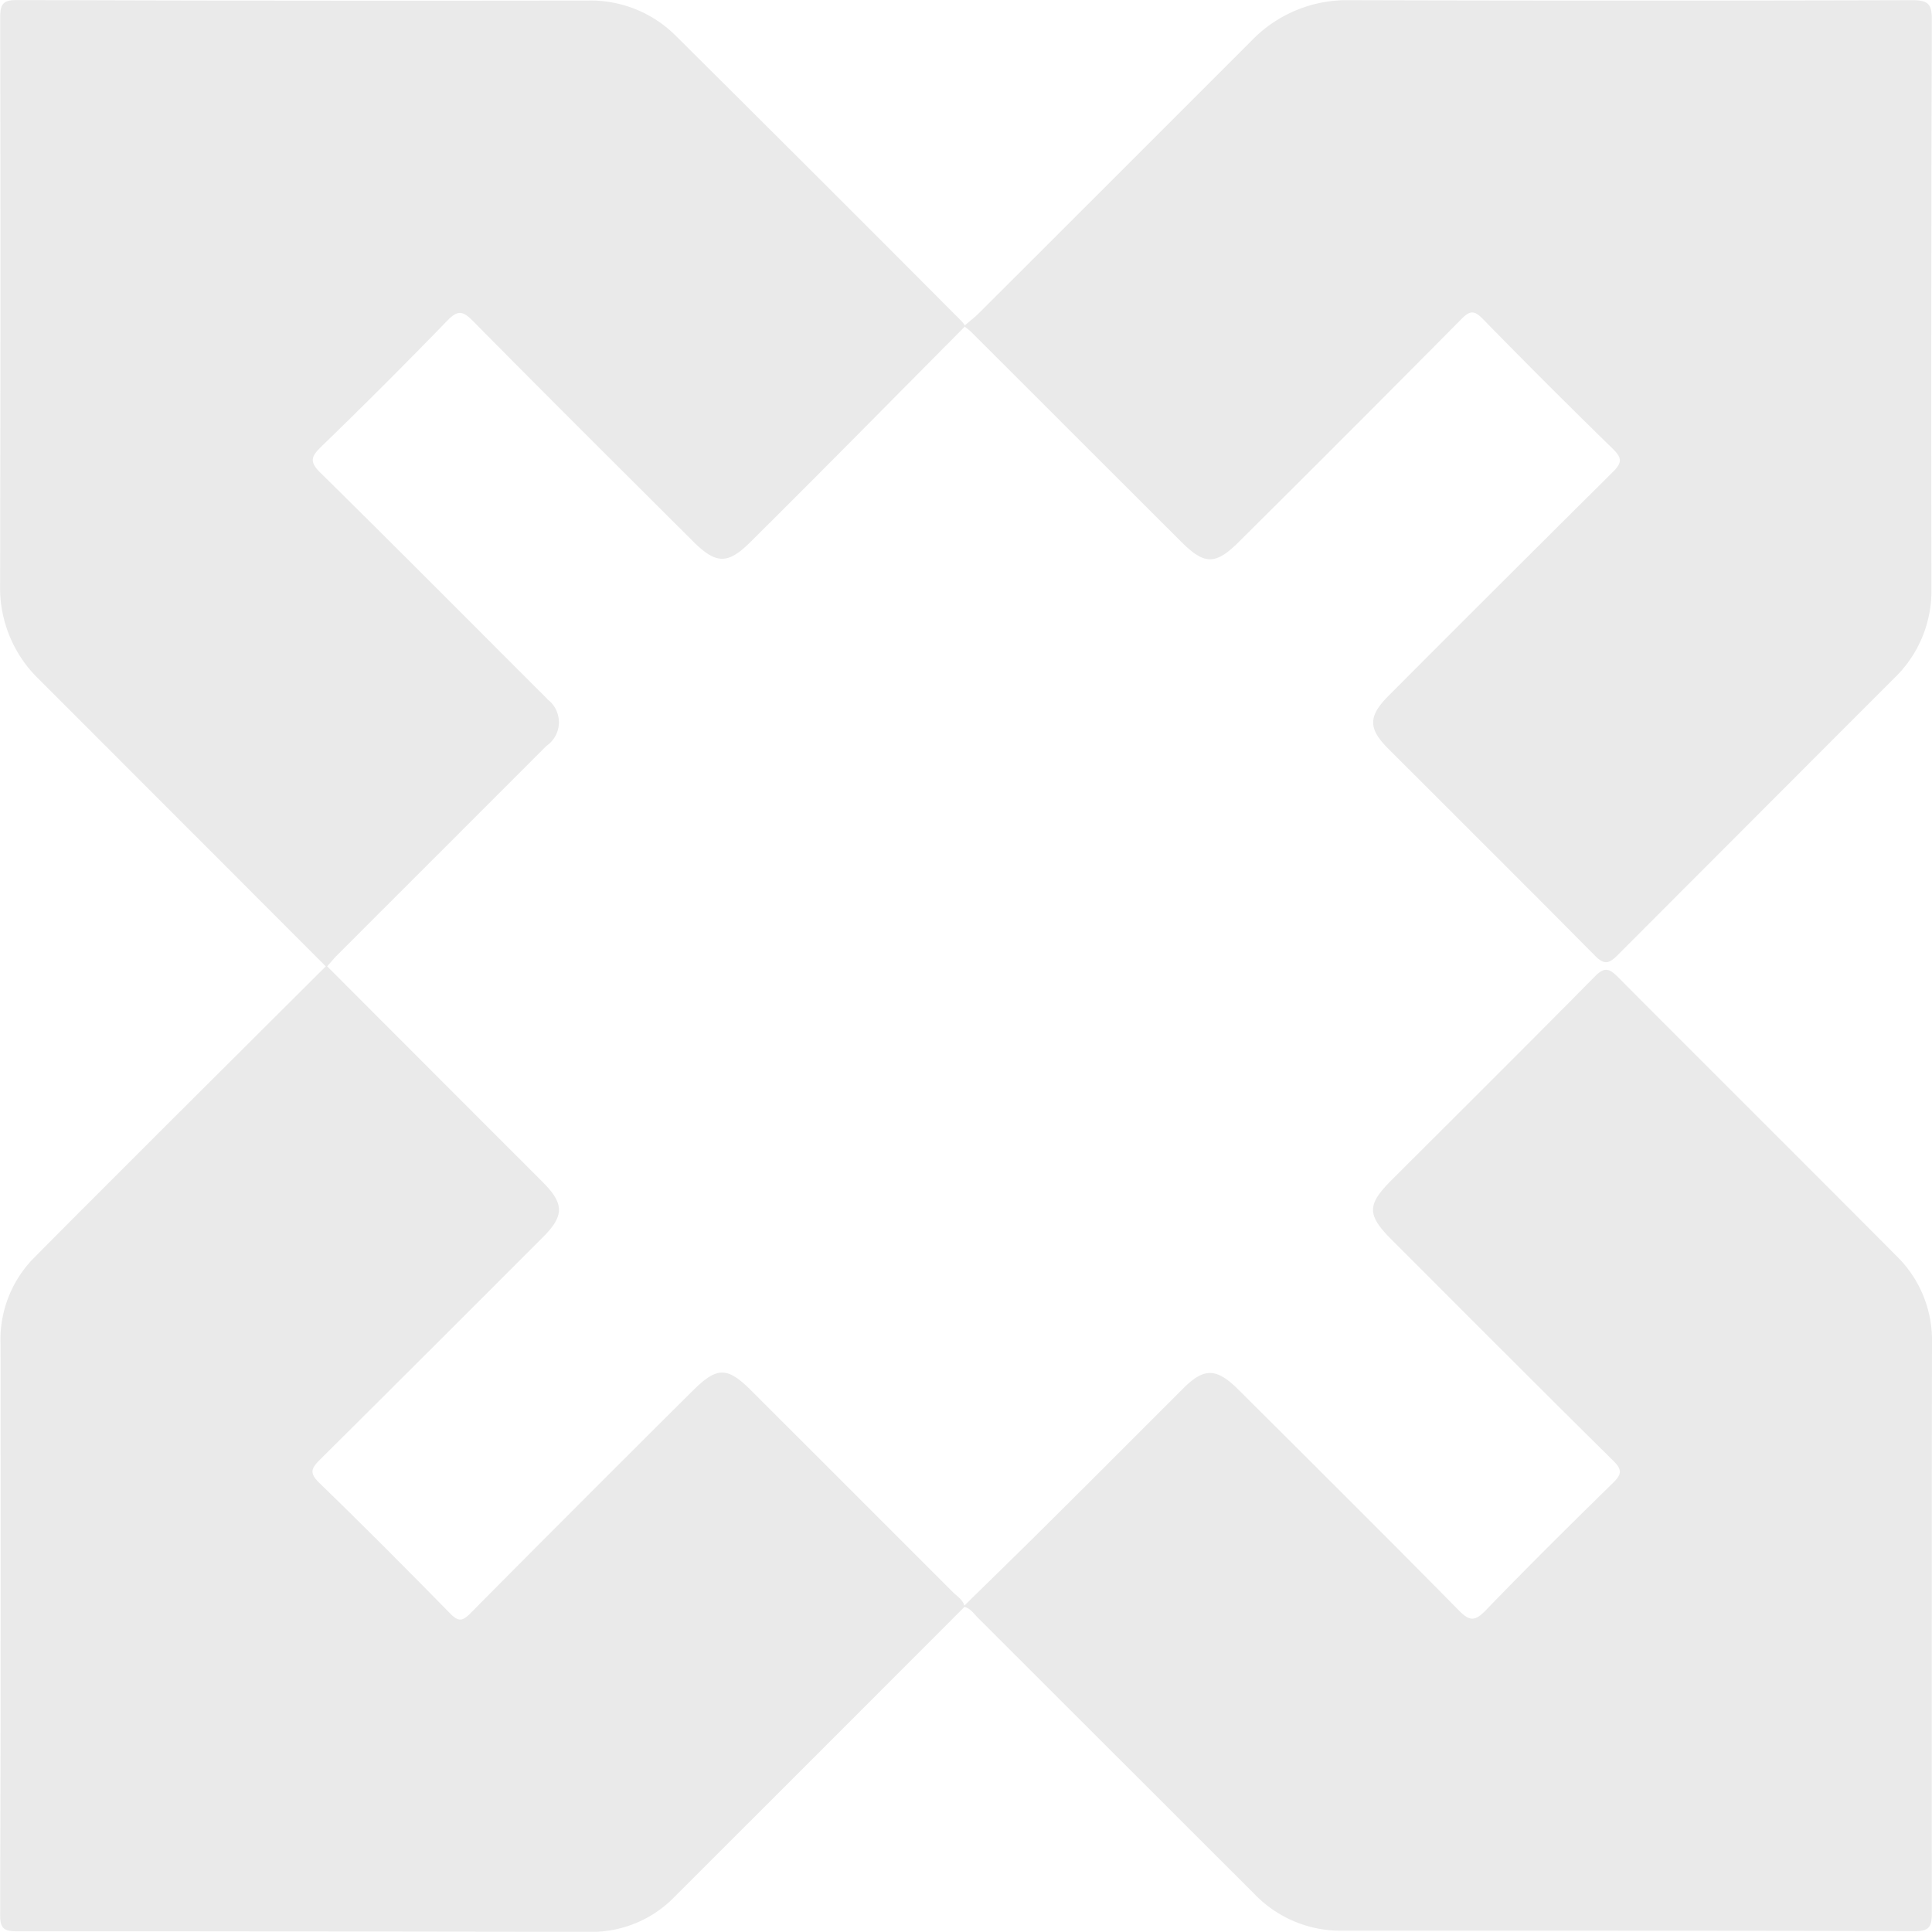
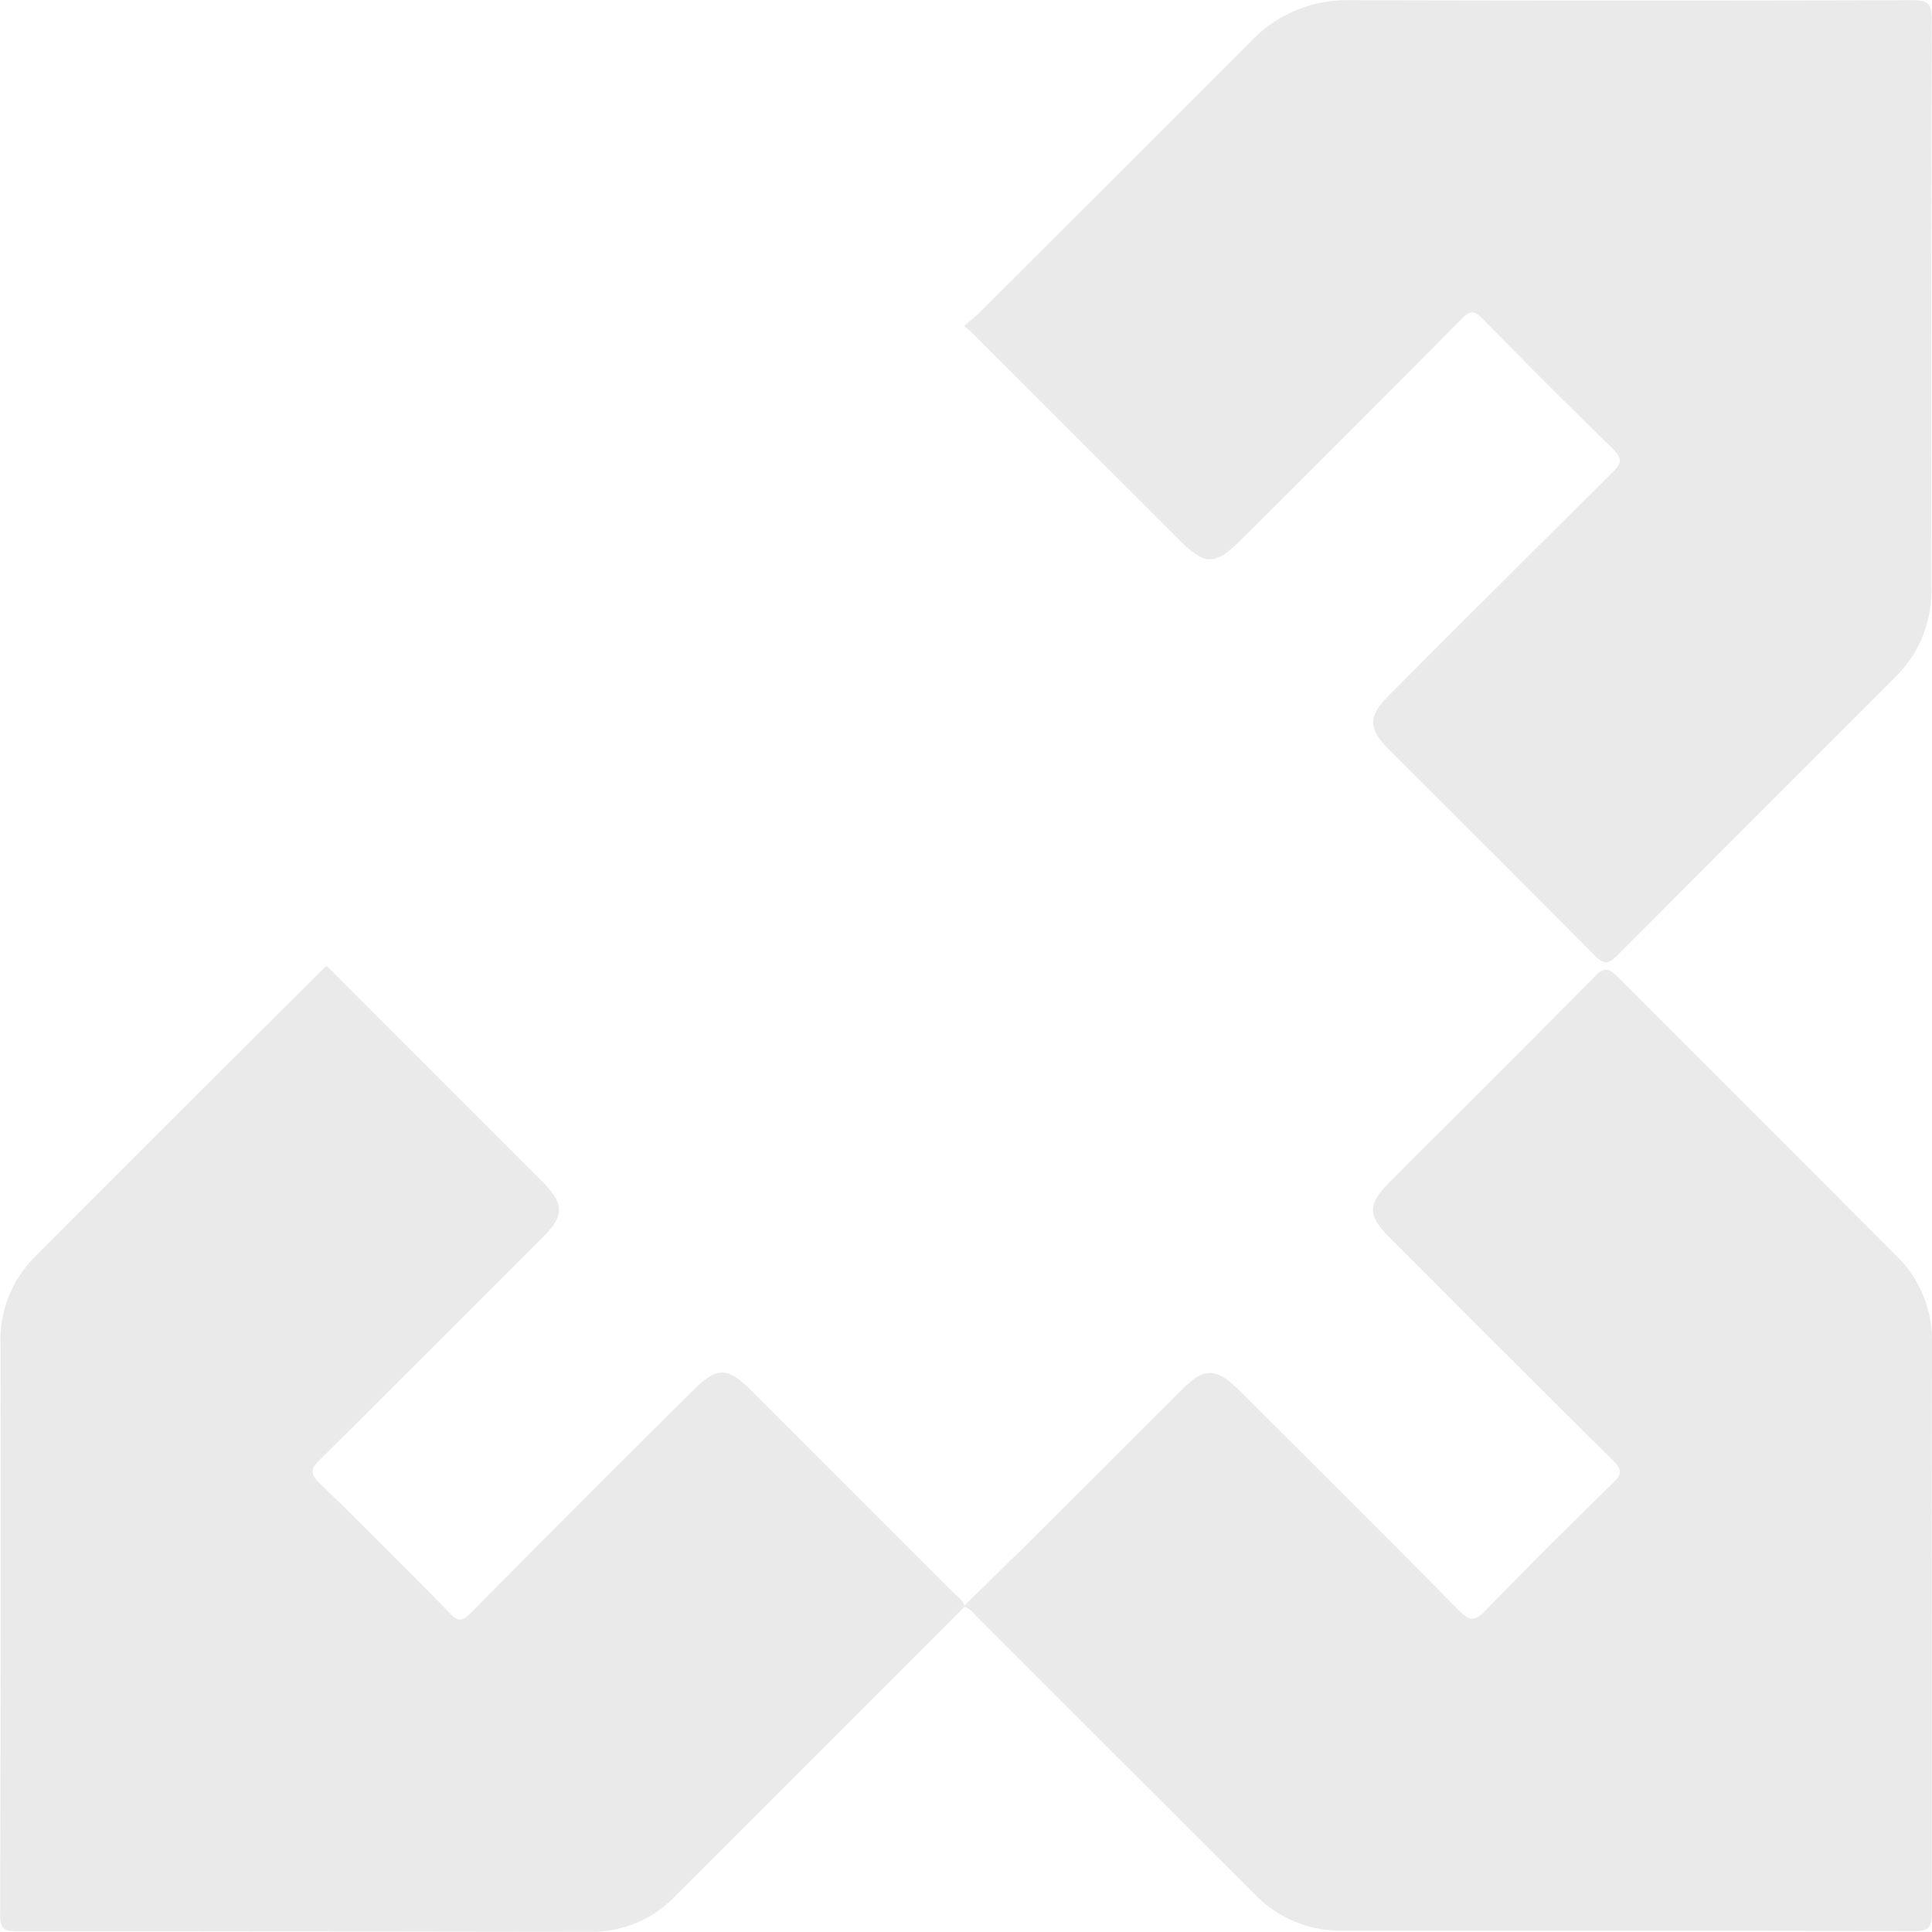
<svg xmlns="http://www.w3.org/2000/svg" width="96.005" height="96">
  <g fill="#1a1818">
-     <path d="m47.937 16.235-6.122 6.175q-2.244 2.256-4.5 4.5c-1.146 1.144-1.722 1.145-2.891-.022-3.65-3.642-7.307-7.276-10.93-10.944-.508-.515-.764-.533-1.277 0q-3.083 3.181-6.267 6.265c-.5.489-.572.748-.028 1.283 3.617 3.56 7.193 7.161 10.783 10.749.171.171.348.336.509.516a1.426 1.426 0 0 1-.059 2.307q-5.18 5.186-10.368 10.366c-.188.188-.356.395-.533.594h-.063Q9.076 40.899 1.958 33.777a6.315 6.315 0 0 1-1.954-4.681q.033-14.1.006-28.2c0-.671.107-.9.854-.894q14.147.05 28.294.027a5.987 5.987 0 0 1 4.384 1.71q7.149 7.1 14.255 14.235a1.568 1.568 0 0 1 .144.192Z" opacity=".09" />
    <path d="M16.191 48.018h.065l10.7 10.71c1.085 1.086 1.1 1.677.01 2.765q-5.519 5.529-11.061 11.035c-.449.445-.538.675-.034 1.164 2.2 2.132 4.354 4.3 6.5 6.486.393.4.6.4.994 0q5.5-5.546 11.043-11.054c1.221-1.219 1.726-1.221 2.929-.019q5.014 5.009 10.024 10.021c.2.2.475.356.559.66l.014.057q-7.26 7.27-14.531 14.531a5.728 5.728 0 0 1-4.175 1.621c-9.459-.008-18.917-.033-28.376-.025-.654 0-.847-.133-.845-.823q.04-14.18.018-28.36a5.8 5.8 0 0 1 1.63-4.248c4.821-4.857 9.684-9.681 14.536-14.521ZM47.941 16.235v-.063c.242-.21.5-.406.724-.63q6.759-6.747 13.507-13.5a6.574 6.574 0 0 1 4.9-2.032q13.987.039 27.974 0c.8 0 .953.224.951.978q-.043 14.14-.021 28.279a6 6 0 0 1-1.825 4.41q-6.894 6.9-13.783 13.8c-.45.453-.684.442-1.125 0-3.4-3.436-6.831-6.845-10.25-10.265-1.011-1.011-1.016-1.613.022-2.653q5.549-5.564 11.125-11.1c.489-.481.459-.713-.012-1.172q-3.26-3.178-6.442-6.437c-.419-.428-.636-.431-1.061 0q-5.5 5.554-11.049 11.063c-1.173 1.171-1.72 1.17-2.887 0q-5.218-5.21-10.434-10.423a3.03 3.03 0 0 0-.314-.255Z" opacity=".09" />
    <path d="m47.93 79.848-.014-.057c1.339-1.314 2.686-2.621 4.017-3.945q3.429-3.409 6.842-6.833c1.056-1.056 1.664-1.056 2.776.052 3.653 3.639 7.311 7.275 10.93 10.948.54.548.8.572 1.348.007 2.07-2.145 4.19-4.242 6.32-6.328.434-.425.479-.65.016-1.106-3.688-3.643-7.346-7.316-11.011-10.981-1.227-1.227-1.23-1.736-.03-2.936 3.381-3.379 6.774-6.748 10.132-10.151.462-.468.7-.406 1.119.012 4.625 4.643 9.273 9.264 13.894 13.91a5.845 5.845 0 0 1 1.736 4.283q-.02 14.176-.011 28.352c0 .687-.134.891-.865.888-9.484-.029-18.968-.018-28.452-.022a5.934 5.934 0 0 1-4.334-1.816q-6.87-6.861-13.738-13.724c-.205-.203-.369-.465-.675-.553Z" opacity=".09" />
  </g>
</svg>